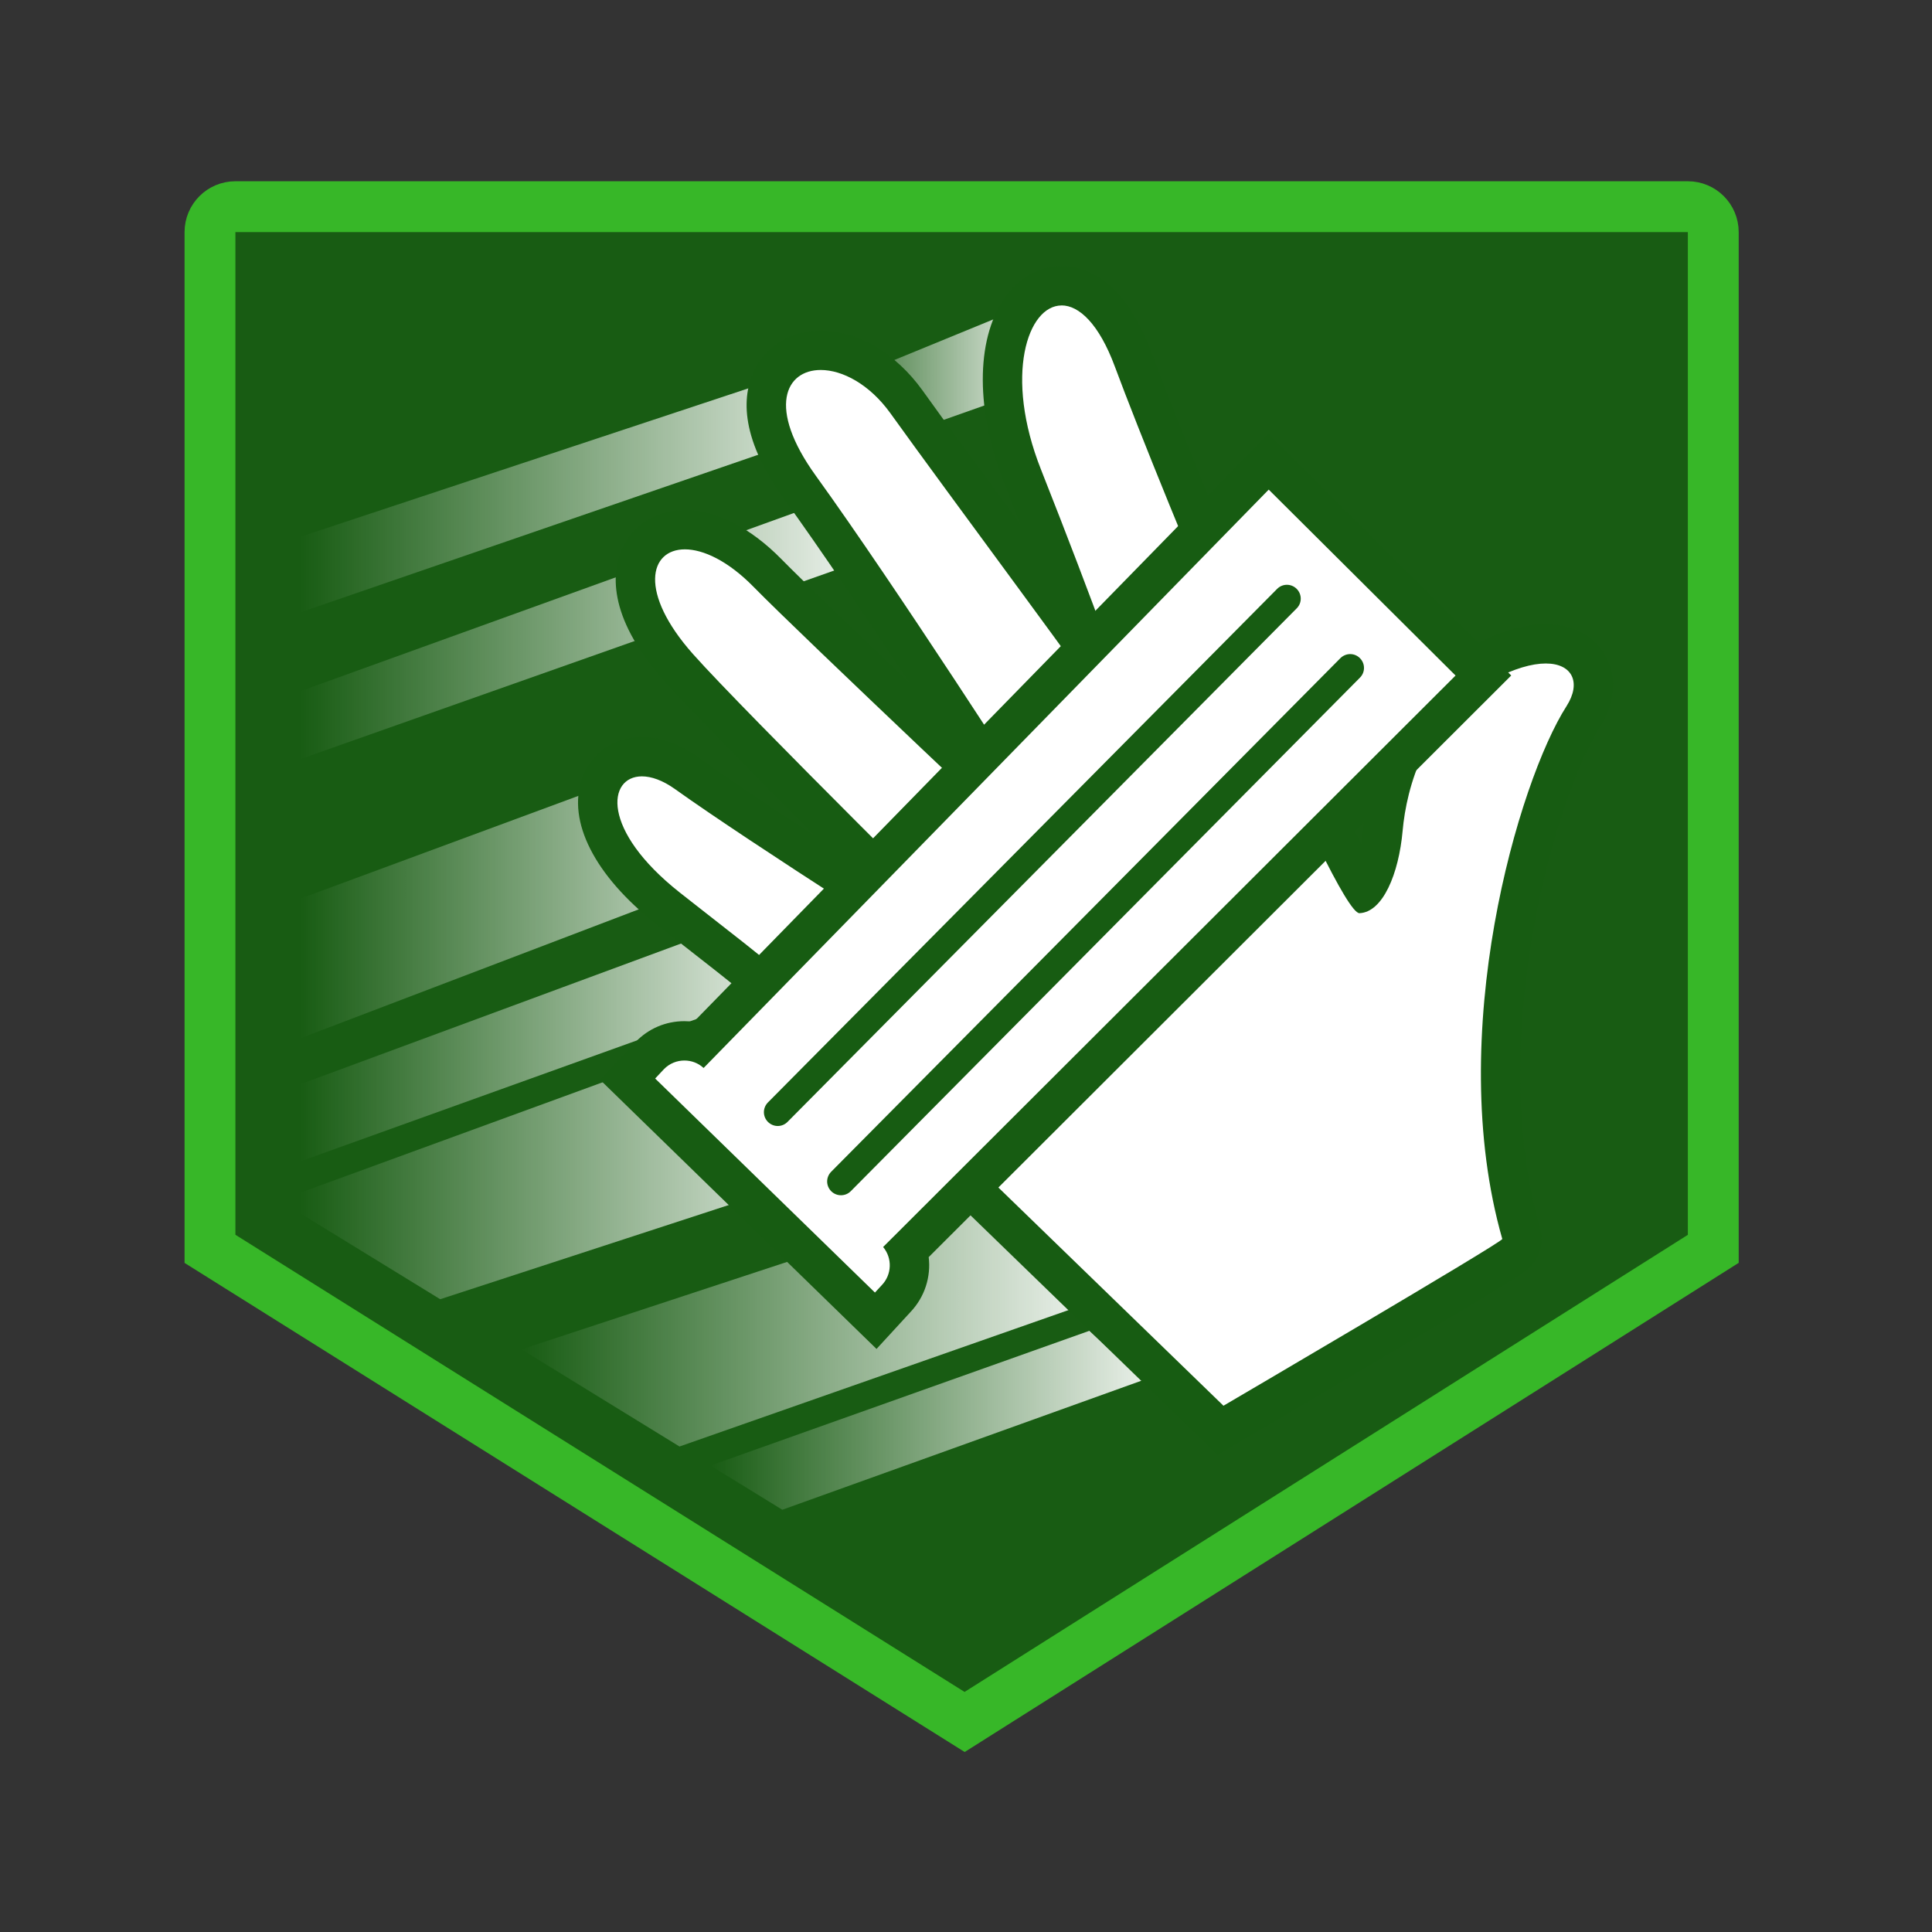
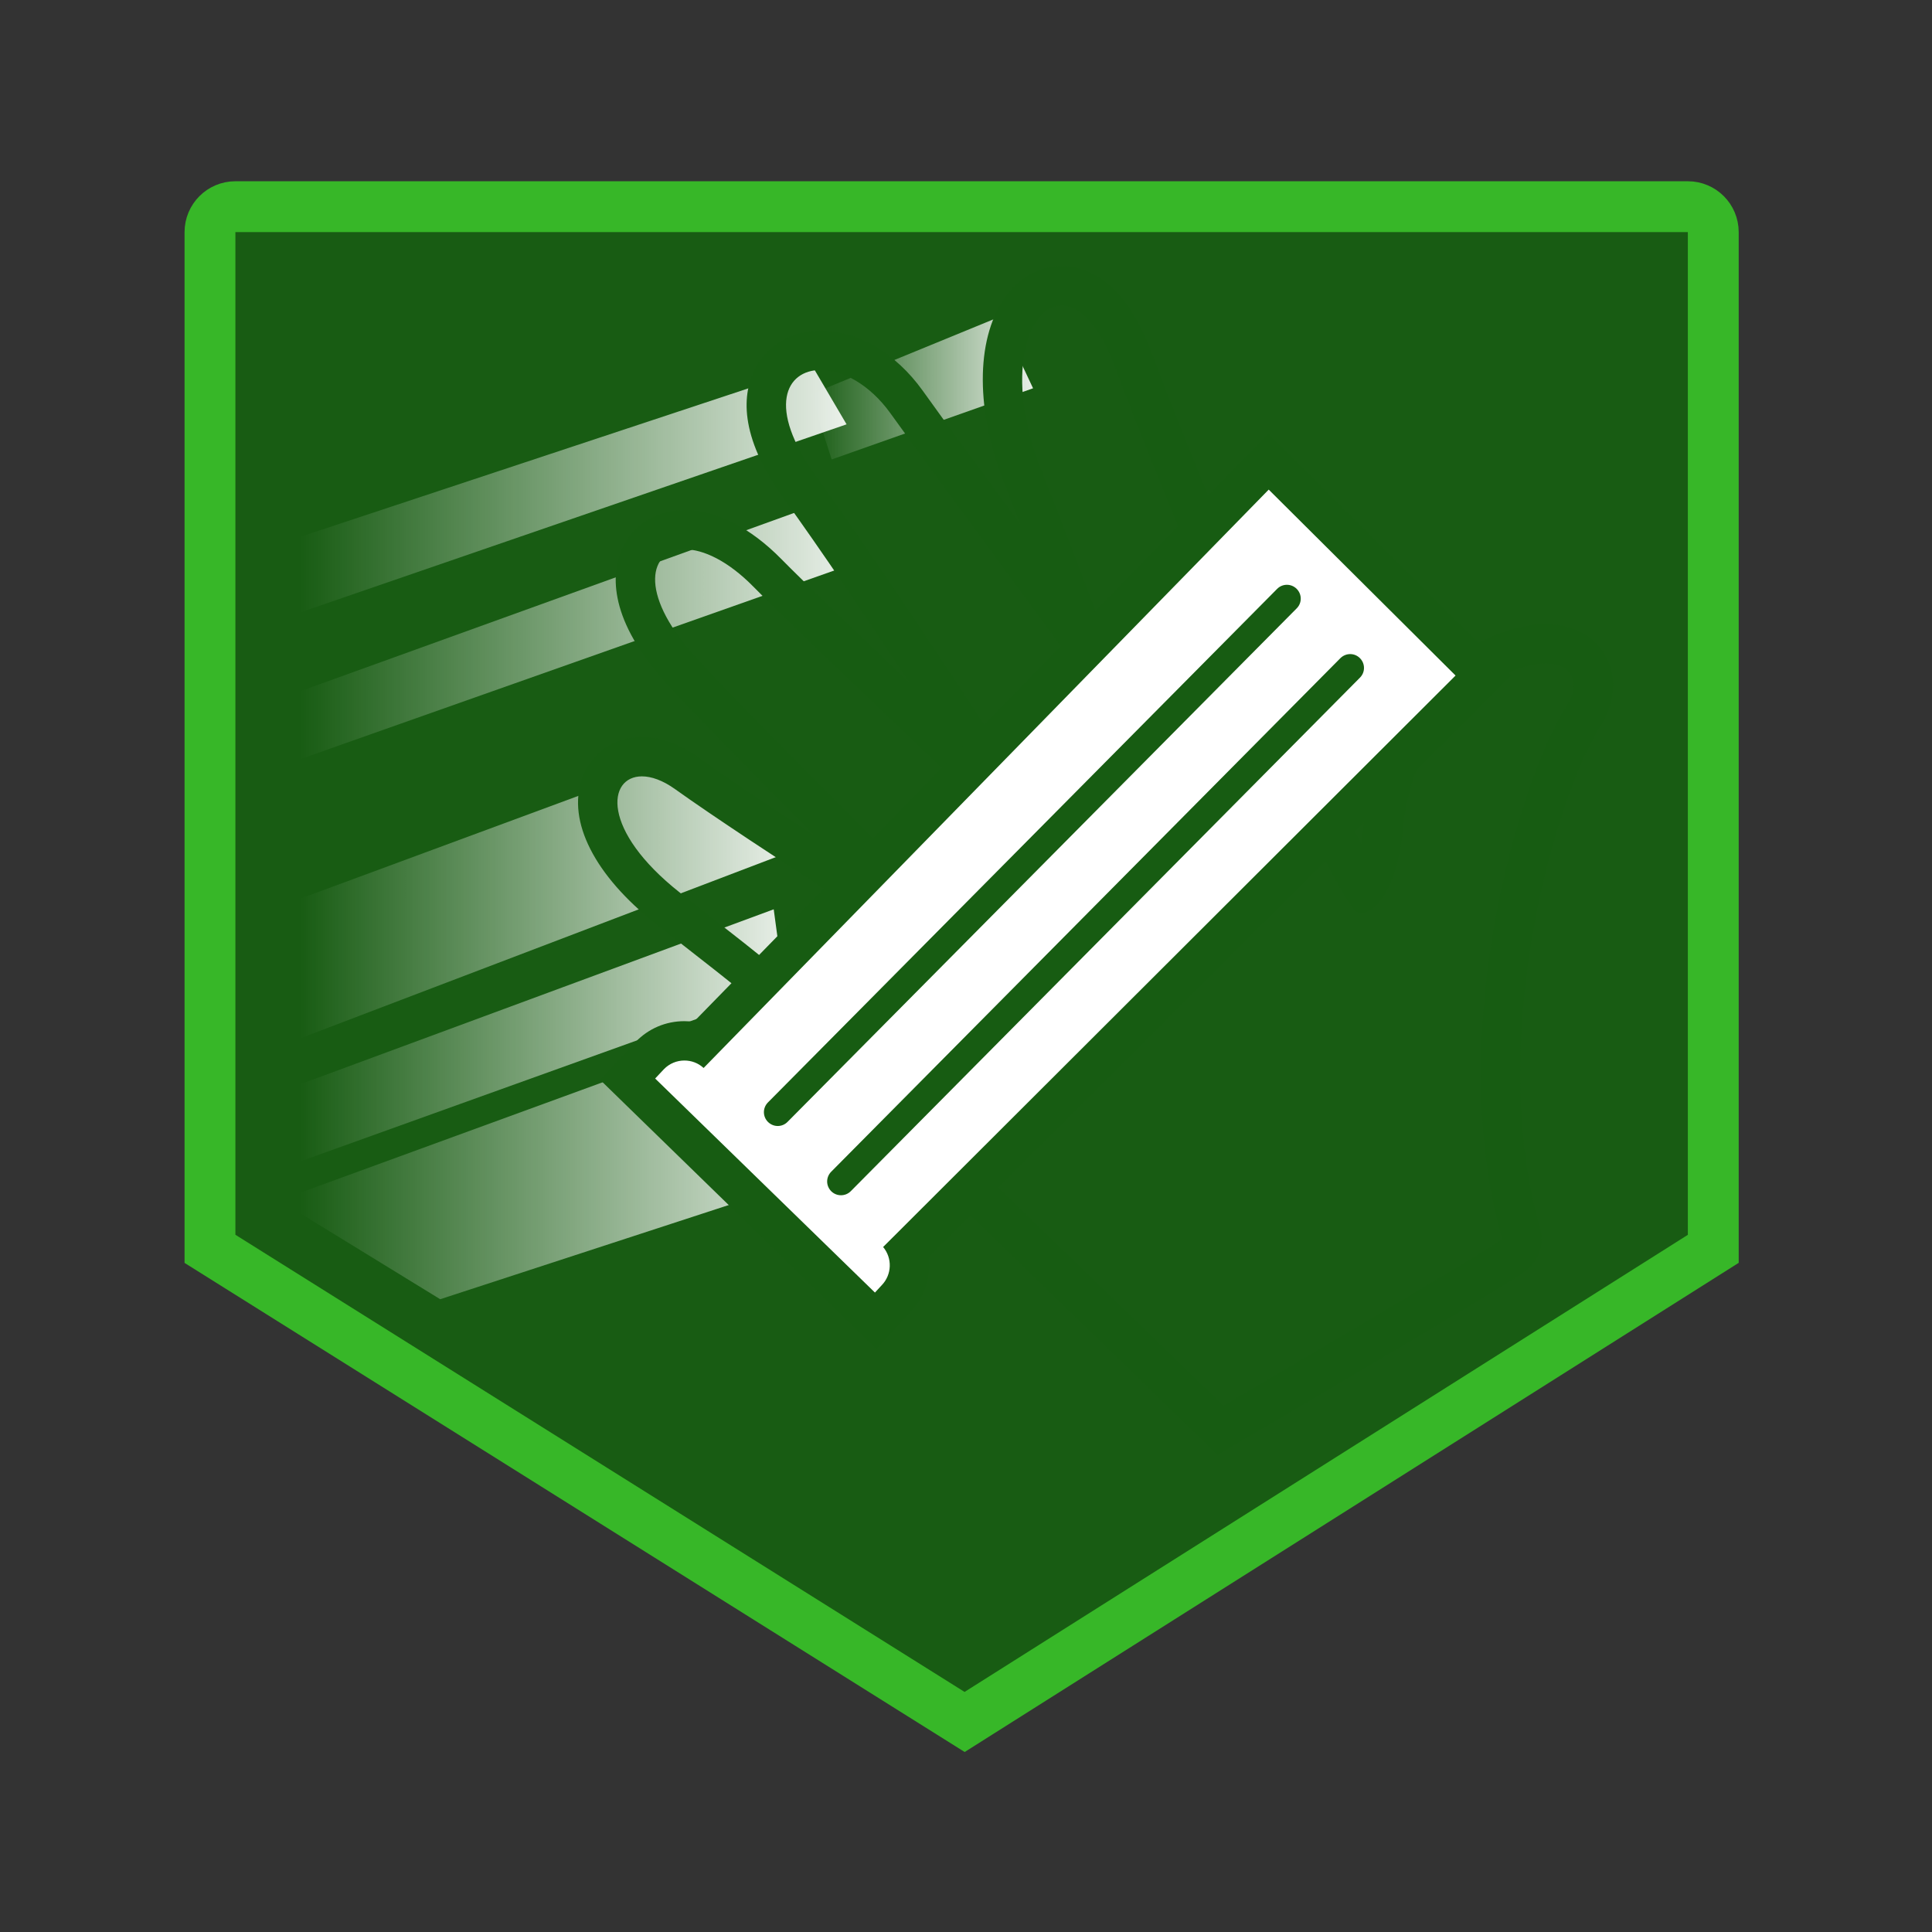
<svg xmlns="http://www.w3.org/2000/svg" width="38" height="38" viewBox="0 0 38 38" fill="none">
  <rect x="0" y="0" width="38" height="38" fill="#333333" stroke="none" />
  <path d="M4.13 24.563V4.565C4.13 4.289 4.354 4.065 4.63 4.065H33.198C33.474 4.065 33.698 4.289 33.698 4.565V24.563L18.973 33.869L4.13 24.563Z" fill="#185C13" stroke="#37B728" />
  <path d="M14.893 20.177L5.923 23.453L5.913 23.869L8.658 25.554L16.369 23.037L14.893 20.177Z" fill="url(#paint0_linear_809_115)" />
-   <path d="M18.91 23.486L16.202 24.583L10.257 26.54L13.365 28.451L21.189 25.707L18.91 23.486Z" fill="url(#paint1_linear_809_115)" />
-   <path d="M21.427 26.175L13.974 28.826L15.387 29.695L22.48 27.146L21.427 26.175Z" fill="url(#paint2_linear_809_115)" />
  <path d="M15.218 17.885L5.91 21.324V22.842L15.426 19.422L15.218 17.885Z" fill="url(#paint3_linear_809_115)" />
  <path d="M15.912 9.983L5.91 13.594V14.93L16.646 11.137L15.912 9.983Z" fill="url(#paint4_linear_809_115)" />
  <path d="M19.659 6.232L15.949 7.754L16.357 9.037L20.319 7.637L19.659 6.232Z" fill="url(#paint5_linear_809_115)" />
  <path d="M15.988 7.218L5.91 10.557V12.044L16.651 8.346L15.988 7.218Z" fill="url(#paint6_linear_809_115)" />
  <path d="M12.845 15.111L5.91 17.674V20.421L15.473 16.777L12.845 15.111Z" fill="url(#paint7_linear_809_115)" />
-   <path d="M19.032 23.309L19.026 23.303C15.977 20.08 15.259 19.522 13.831 18.408C13.616 18.241 13.386 18.061 13.13 17.859C12.312 17.212 11.536 16.239 11.811 15.446C11.932 15.099 12.244 14.883 12.626 14.883C12.903 14.883 13.205 14.995 13.5 15.206C14.71 16.071 17.601 17.929 18.874 18.729C17.836 17.7 14.213 14.103 13.34 13.12C12.611 12.3 12.338 11.511 12.588 10.954C12.739 10.619 13.068 10.418 13.47 10.418C13.979 10.418 14.557 10.722 15.097 11.273C15.783 11.973 18.534 14.579 20.006 15.972C19.341 14.93 17.095 11.471 15.732 9.584C15.374 9.088 14.828 8.148 15.194 7.433C15.37 7.088 15.716 6.891 16.143 6.891C16.744 6.891 17.375 7.271 17.83 7.907C18.273 8.525 19.011 9.53 19.793 10.594C20.395 11.414 20.98 12.21 21.439 12.841C21.119 11.967 20.674 10.788 20.115 9.377C19.605 8.091 19.586 6.803 20.067 6.097C20.275 5.79 20.564 5.621 20.88 5.621C21.196 5.621 21.82 5.81 22.289 7.074C23.31 9.825 26.072 16.372 26.826 17.503C26.957 17.353 27.144 16.965 27.203 16.307C27.265 15.607 27.58 13.888 29.158 13.041C29.624 12.791 30.043 12.664 30.402 12.664C30.788 12.664 31.096 12.821 31.245 13.095C31.402 13.381 31.362 13.747 31.137 14.099C30.325 15.365 28.771 20.248 29.92 24.264C30.003 24.553 29.791 24.686 29.523 24.854C29.381 24.944 29.17 25.073 28.898 25.237C28.443 25.512 27.807 25.891 27.009 26.364C25.651 27.168 24.272 27.975 24.259 27.983L24.005 28.132L19.031 23.31L19.032 23.309Z" fill="white" />
  <path d="M20.88 6.007C21.222 6.007 21.615 6.367 21.927 7.208C22.845 9.681 26.279 17.961 26.738 17.961C26.738 17.961 26.739 17.961 26.74 17.961C27.198 17.942 27.512 17.189 27.588 16.34C27.664 15.492 28.04 14.079 29.341 13.381C29.777 13.148 30.136 13.05 30.403 13.05C30.933 13.05 31.104 13.432 30.811 13.89C29.869 15.36 28.399 20.349 29.548 24.369C29.565 24.426 24.064 27.649 24.064 27.649L19.307 23.037C15.782 19.313 15.349 19.12 13.37 17.555C11.813 16.324 11.947 15.27 12.626 15.27C12.81 15.27 13.034 15.347 13.276 15.52C14.765 16.585 18.648 19.054 19.213 19.393C19.383 19.495 19.541 19.546 19.657 19.546C19.927 19.546 19.972 19.271 19.42 18.724C19.42 18.724 14.632 13.993 13.629 12.863C12.555 11.652 12.772 10.805 13.471 10.805C13.83 10.805 14.318 11.029 14.822 11.543C15.783 12.524 20.683 17.141 20.683 17.141C20.768 17.194 20.831 17.218 20.875 17.218C21.108 17.218 20.834 16.57 20.513 16.048C20.279 15.667 17.611 11.524 16.046 9.357C15.076 8.013 15.454 7.277 16.143 7.277C16.564 7.277 17.101 7.553 17.516 8.132C18.61 9.659 21.588 13.654 21.983 14.277C22.183 14.59 22.32 14.731 22.388 14.731C22.456 14.731 22.454 14.595 22.379 14.352C22.228 13.861 21.53 11.901 20.475 9.235C19.743 7.388 20.212 6.008 20.88 6.008M20.88 5.234C20.438 5.234 20.025 5.469 19.747 5.879C19.188 6.701 19.192 8.096 19.756 9.519C19.864 9.792 19.968 10.057 20.068 10.314C19.301 9.27 18.58 8.288 18.146 7.681C17.617 6.944 16.869 6.503 16.143 6.503C15.575 6.503 15.091 6.785 14.85 7.257C14.609 7.728 14.512 8.553 15.419 9.809C16.121 10.781 17.058 12.171 17.89 13.431C16.795 12.388 15.757 11.393 15.373 11.001C14.76 10.376 14.084 10.032 13.47 10.032C12.911 10.032 12.45 10.317 12.235 10.796C12.05 11.208 11.91 12.091 13.05 13.377C13.525 13.911 14.8 15.207 16.037 16.448C15.128 15.853 14.261 15.275 13.725 14.891C13.364 14.633 12.984 14.497 12.626 14.497C12.074 14.497 11.622 14.812 11.446 15.319C11.156 16.155 11.695 17.218 12.89 18.163C13.148 18.366 13.375 18.543 13.594 18.714C15.007 19.816 15.716 20.368 18.745 23.57L18.757 23.582L18.768 23.593L23.525 28.204L23.947 28.614L24.454 28.317C24.468 28.309 25.847 27.501 27.206 26.697C28.005 26.224 28.642 25.845 29.098 25.569C29.372 25.403 29.584 25.273 29.729 25.182C29.814 25.129 29.877 25.087 29.924 25.056C29.959 25.032 29.987 25.012 30.011 24.993C30.324 24.748 30.361 24.4 30.292 24.157C29.695 22.07 29.889 19.825 30.157 18.308C30.486 16.445 31.064 14.929 31.462 14.308C31.767 13.833 31.811 13.323 31.584 12.909C31.365 12.508 30.934 12.277 30.402 12.277C29.978 12.277 29.498 12.419 28.975 12.7C27.231 13.635 26.885 15.51 26.817 16.273C26.806 16.393 26.791 16.502 26.773 16.601C26.449 15.966 25.909 14.825 25.034 12.788C24.024 10.437 23.053 8.02 22.652 6.939C22.468 6.445 22.243 6.051 21.983 5.769C21.576 5.327 21.158 5.235 20.88 5.235V5.234Z" fill="#175C12" />
  <path d="M12.344 21.225L12.781 20.759C12.961 20.574 13.202 20.471 13.46 20.471C13.567 20.471 13.671 20.489 13.769 20.523L24.949 9.081L29.176 13.287L17.843 24.601C17.946 24.922 17.87 25.286 17.622 25.544L17.223 25.977L12.343 21.226L12.344 21.225Z" fill="white" />
  <path d="M24.954 9.63L28.629 13.287L17.37 24.527C17.553 24.745 17.544 25.07 17.342 25.279L17.209 25.423L12.886 21.213L13.059 21.029C13.169 20.916 13.315 20.859 13.461 20.859C13.597 20.859 13.732 20.907 13.839 21.006L24.954 9.63ZM15.297 22.147C15.367 22.147 15.437 22.12 15.49 22.066L25.505 11.965C25.558 11.912 25.584 11.843 25.584 11.774C25.584 11.705 25.557 11.635 25.504 11.582C25.451 11.529 25.381 11.502 25.312 11.502C25.242 11.502 25.172 11.529 25.119 11.583L15.104 21.684C15.052 21.737 15.025 21.806 15.025 21.875C15.025 21.944 15.052 22.015 15.106 22.068C15.159 22.12 15.228 22.147 15.297 22.147ZM16.541 23.509C16.611 23.509 16.68 23.483 16.734 23.429L26.749 13.328C26.802 13.275 26.828 13.206 26.828 13.137C26.828 13.068 26.801 12.997 26.747 12.944C26.695 12.892 26.626 12.865 26.557 12.865C26.488 12.865 26.417 12.892 26.363 12.946L16.348 23.047C16.296 23.1 16.269 23.169 16.269 23.238C16.269 23.307 16.296 23.377 16.35 23.431C16.403 23.483 16.472 23.509 16.541 23.509ZM24.946 8.532L24.401 9.09L13.645 20.098C13.584 20.09 13.523 20.085 13.461 20.085C13.097 20.085 12.757 20.229 12.504 20.491L12.5 20.495L12.495 20.5L12.322 20.684L11.803 21.238L12.347 21.768L16.67 25.977L17.24 26.532L17.778 25.947L17.905 25.809C18.191 25.509 18.313 25.11 18.266 24.726L29.175 13.834L29.724 13.286L29.174 12.739L25.499 9.082L24.946 8.532H24.946Z" fill="#175C12" />
  <defs>
    <linearGradient id="paint0_linear_809_115" x1="5.913" y1="22.866" x2="16.369" y2="22.866" gradientUnits="userSpaceOnUse">
      <stop stop-color="white" stop-opacity="0" />
      <stop offset="1" stop-color="white" stop-opacity="0.9" />
    </linearGradient>
    <linearGradient id="paint1_linear_809_115" x1="10.257" y1="25.969" x2="21.189" y2="25.969" gradientUnits="userSpaceOnUse">
      <stop stop-color="white" stop-opacity="0" />
      <stop offset="1" stop-color="white" stop-opacity="0.9" />
    </linearGradient>
    <linearGradient id="paint2_linear_809_115" x1="13.974" y1="27.935" x2="22.48" y2="27.935" gradientUnits="userSpaceOnUse">
      <stop stop-color="white" stop-opacity="0" />
      <stop offset="1" stop-color="white" stop-opacity="0.9" />
    </linearGradient>
    <linearGradient id="paint3_linear_809_115" x1="5.91" y1="20.363" x2="15.426" y2="20.363" gradientUnits="userSpaceOnUse">
      <stop stop-color="white" stop-opacity="0" />
      <stop offset="1" stop-color="white" stop-opacity="0.9" />
    </linearGradient>
    <linearGradient id="paint4_linear_809_115" x1="5.91" y1="12.456" x2="16.646" y2="12.456" gradientUnits="userSpaceOnUse">
      <stop stop-color="white" stop-opacity="0" />
      <stop offset="1" stop-color="white" stop-opacity="0.9" />
    </linearGradient>
    <linearGradient id="paint5_linear_809_115" x1="15.949" y1="7.635" x2="20.319" y2="7.635" gradientUnits="userSpaceOnUse">
      <stop stop-color="white" stop-opacity="0" />
      <stop offset="1" stop-color="white" stop-opacity="0.9" />
    </linearGradient>
    <linearGradient id="paint6_linear_809_115" x1="5.91" y1="9.631" x2="16.651" y2="9.631" gradientUnits="userSpaceOnUse">
      <stop stop-color="white" stop-opacity="0" />
      <stop offset="1" stop-color="white" stop-opacity="0.9" />
    </linearGradient>
    <linearGradient id="paint7_linear_809_115" x1="5.91" y1="17.766" x2="15.473" y2="17.766" gradientUnits="userSpaceOnUse">
      <stop stop-color="white" stop-opacity="0" />
      <stop offset="1" stop-color="white" stop-opacity="0.9" />
    </linearGradient>
  </defs>
</svg>